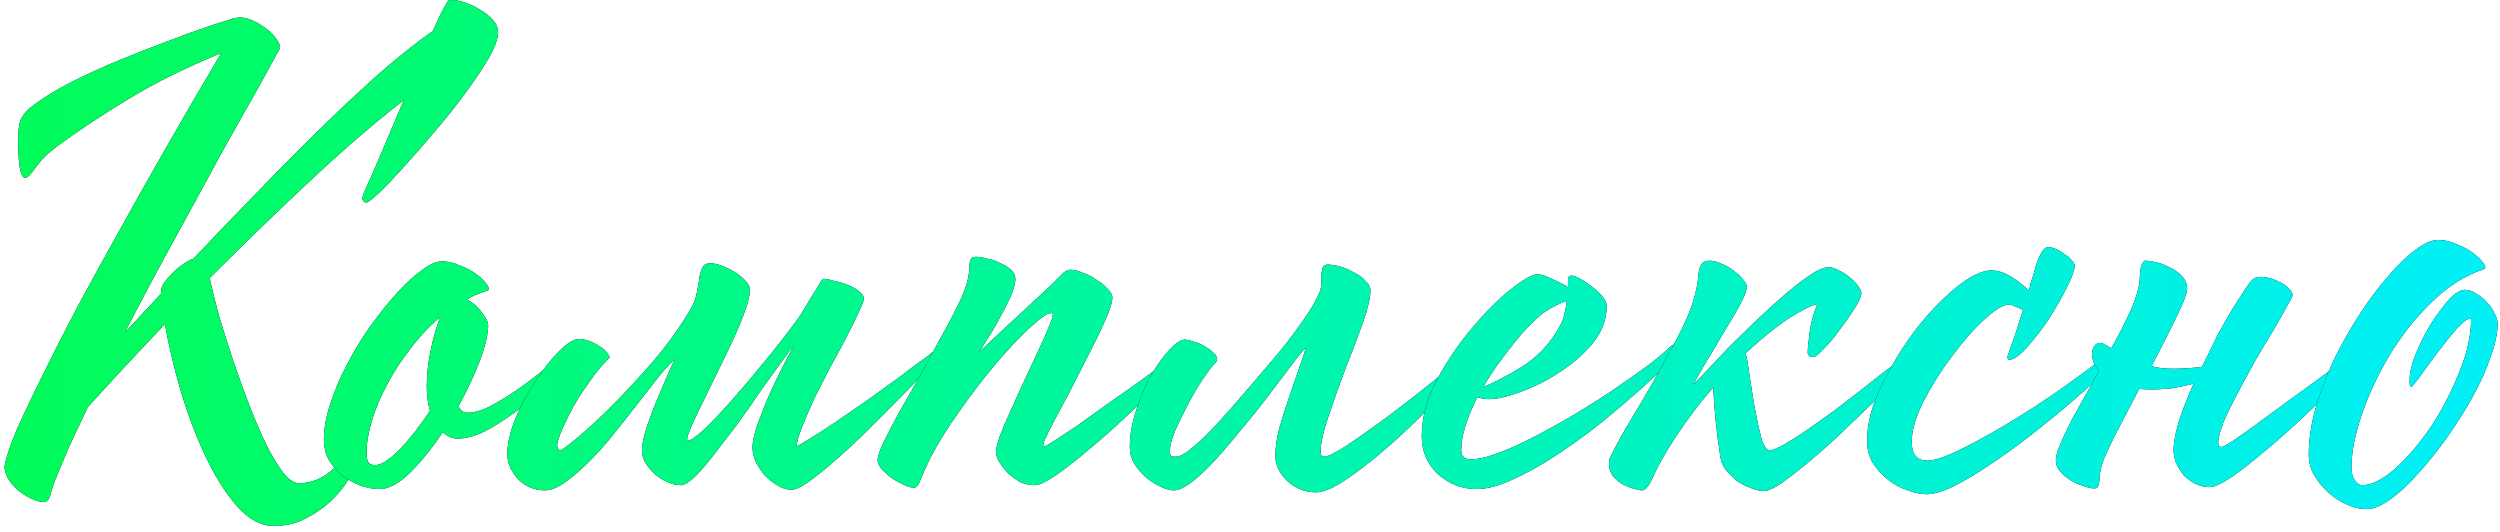
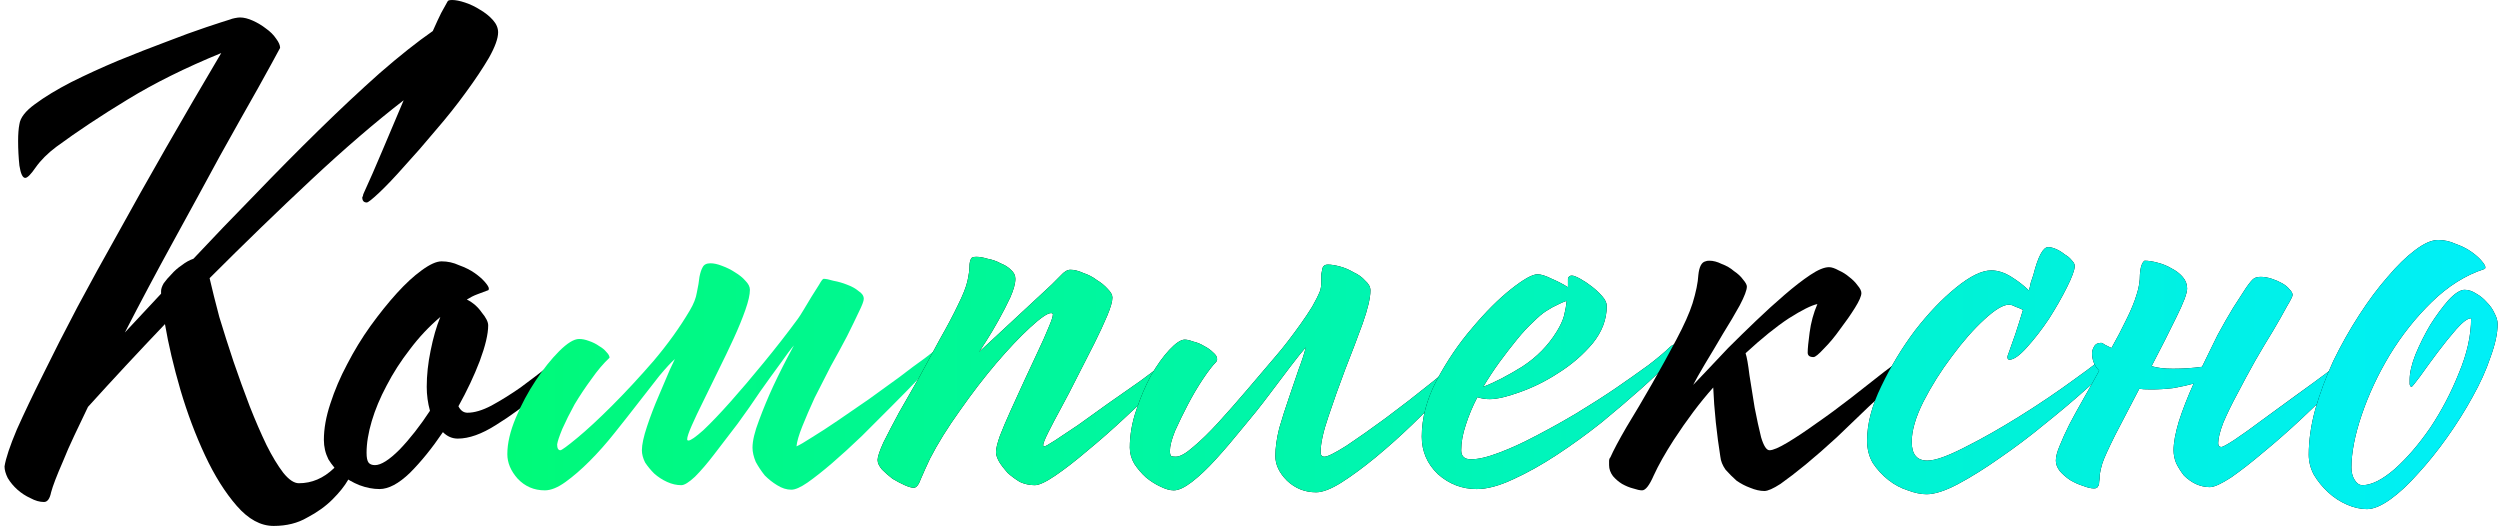
<svg xmlns="http://www.w3.org/2000/svg" width="371" height="79" viewBox="0 0 371 79" fill="none">
  <path d="M66.432 0.192C66.496 0.064 66.72 0 67.104 0C67.616 0 68.256 0.128 69.024 0.384C69.792 0.64 70.528 0.992 71.232 1.44C72 1.888 72.64 2.4 73.152 2.976C73.664 3.552 73.92 4.16 73.92 4.8C73.92 5.696 73.472 6.944 72.576 8.544C71.68 10.08 70.528 11.808 69.12 13.728C67.776 15.584 66.272 17.472 64.608 19.392C63.008 21.312 61.472 23.072 60 24.672C58.592 26.272 57.344 27.584 56.256 28.608C55.232 29.568 54.624 30.048 54.432 30.048C53.984 30.048 53.76 29.792 53.76 29.28L53.856 29.088C53.856 28.96 53.92 28.768 54.048 28.512C54.816 26.848 55.712 24.8 56.736 22.368C57.76 19.936 58.816 17.44 59.904 14.88C55.68 18.144 51.104 22.08 46.176 26.688C41.312 31.232 36.288 36.096 31.104 41.28C31.488 42.944 31.968 44.864 32.544 47.04C33.184 49.152 33.888 51.36 34.656 53.664C35.424 55.904 36.224 58.112 37.056 60.288C37.888 62.4 38.72 64.32 39.552 66.048C40.384 67.712 41.216 69.088 42.048 70.176C42.88 71.2 43.648 71.712 44.352 71.712C46.272 71.712 48 70.976 49.536 69.504C50.432 68.608 51.072 68.16 51.456 68.16C52.096 68.16 52.416 68.544 52.416 69.312C52.416 69.632 52.16 70.272 51.648 71.232C51.136 72.128 50.368 73.088 49.344 74.112C48.32 75.136 47.072 76.032 45.6 76.8C44.192 77.632 42.528 78.048 40.608 78.048C38.688 78.048 36.864 77.056 35.136 75.072C33.408 73.088 31.84 70.592 30.432 67.584C29.024 64.576 27.808 61.344 26.784 57.888C25.76 54.368 24.992 51.104 24.48 48.096C20.512 52.256 16.704 56.352 13.056 60.384C12.352 61.856 11.68 63.264 11.04 64.608C10.4 65.952 9.824 67.264 9.312 68.544C8.416 70.592 7.84 72.096 7.584 73.056C7.392 74.016 7.04 74.496 6.528 74.496C5.888 74.496 5.216 74.304 4.512 73.92C3.808 73.6 3.168 73.184 2.592 72.672C2.016 72.16 1.536 71.584 1.152 70.944C0.832 70.304 0.672 69.728 0.672 69.216C0.864 68 1.472 66.176 2.496 63.744C3.584 61.312 4.896 58.56 6.432 55.488C7.968 52.352 9.664 49.024 11.52 45.504C13.44 41.92 15.392 38.368 17.376 34.848C21.92 26.592 27.072 17.6 32.832 7.872C27.52 10.048 22.88 12.352 18.912 14.784C15.008 17.152 11.488 19.488 8.352 21.792C7.072 22.752 6.048 23.776 5.28 24.864C4.576 25.888 4.064 26.4 3.744 26.4C3.36 26.4 3.072 25.792 2.88 24.576C2.752 23.36 2.688 22.144 2.688 20.928C2.688 19.904 2.752 19.072 2.88 18.432C3.008 17.472 3.776 16.48 5.184 15.456C6.656 14.368 8.448 13.28 10.56 12.192C12.736 11.104 15.04 10.048 17.472 9.024C19.968 8 22.336 7.072 24.576 6.24C26.88 5.344 28.896 4.608 30.624 4.032C32.352 3.456 33.536 3.072 34.176 2.88C34.304 2.816 34.528 2.752 34.848 2.688C35.168 2.624 35.424 2.592 35.616 2.592C36.192 2.592 36.832 2.752 37.536 3.072C38.24 3.392 38.88 3.776 39.456 4.224C40.096 4.672 40.608 5.184 40.992 5.76C41.376 6.272 41.568 6.72 41.568 7.104C40.992 8.192 39.904 10.176 38.304 13.056C36.704 15.872 34.816 19.232 32.64 23.136C30.528 27.04 28.224 31.264 25.728 35.808C23.232 40.352 20.832 44.864 18.528 49.344L23.904 43.584V43.2C23.904 42.88 24.032 42.496 24.288 42.048C24.608 41.6 24.992 41.152 25.44 40.704C25.888 40.192 26.4 39.744 26.976 39.36C27.552 38.912 28.128 38.592 28.704 38.4C31.584 35.328 34.624 32.16 37.824 28.896C41.024 25.568 44.192 22.368 47.328 19.296C50.464 16.224 53.472 13.408 56.352 10.848C59.296 8.288 61.92 6.208 64.224 4.608C64.736 3.456 65.152 2.56 65.472 1.92C65.856 1.216 66.176 0.64 66.432 0.192Z" fill="black" />
-   <path d="M66.432 0.192C66.496 0.064 66.72 0 67.104 0C67.616 0 68.256 0.128 69.024 0.384C69.792 0.64 70.528 0.992 71.232 1.44C72 1.888 72.64 2.4 73.152 2.976C73.664 3.552 73.92 4.16 73.92 4.8C73.92 5.696 73.472 6.944 72.576 8.544C71.68 10.08 70.528 11.808 69.12 13.728C67.776 15.584 66.272 17.472 64.608 19.392C63.008 21.312 61.472 23.072 60 24.672C58.592 26.272 57.344 27.584 56.256 28.608C55.232 29.568 54.624 30.048 54.432 30.048C53.984 30.048 53.76 29.792 53.76 29.28L53.856 29.088C53.856 28.96 53.92 28.768 54.048 28.512C54.816 26.848 55.712 24.8 56.736 22.368C57.76 19.936 58.816 17.44 59.904 14.88C55.68 18.144 51.104 22.08 46.176 26.688C41.312 31.232 36.288 36.096 31.104 41.28C31.488 42.944 31.968 44.864 32.544 47.04C33.184 49.152 33.888 51.36 34.656 53.664C35.424 55.904 36.224 58.112 37.056 60.288C37.888 62.4 38.72 64.32 39.552 66.048C40.384 67.712 41.216 69.088 42.048 70.176C42.88 71.2 43.648 71.712 44.352 71.712C46.272 71.712 48 70.976 49.536 69.504C50.432 68.608 51.072 68.16 51.456 68.16C52.096 68.16 52.416 68.544 52.416 69.312C52.416 69.632 52.16 70.272 51.648 71.232C51.136 72.128 50.368 73.088 49.344 74.112C48.32 75.136 47.072 76.032 45.6 76.8C44.192 77.632 42.528 78.048 40.608 78.048C38.688 78.048 36.864 77.056 35.136 75.072C33.408 73.088 31.84 70.592 30.432 67.584C29.024 64.576 27.808 61.344 26.784 57.888C25.76 54.368 24.992 51.104 24.48 48.096C20.512 52.256 16.704 56.352 13.056 60.384C12.352 61.856 11.68 63.264 11.04 64.608C10.4 65.952 9.824 67.264 9.312 68.544C8.416 70.592 7.84 72.096 7.584 73.056C7.392 74.016 7.04 74.496 6.528 74.496C5.888 74.496 5.216 74.304 4.512 73.92C3.808 73.6 3.168 73.184 2.592 72.672C2.016 72.16 1.536 71.584 1.152 70.944C0.832 70.304 0.672 69.728 0.672 69.216C0.864 68 1.472 66.176 2.496 63.744C3.584 61.312 4.896 58.56 6.432 55.488C7.968 52.352 9.664 49.024 11.52 45.504C13.44 41.92 15.392 38.368 17.376 34.848C21.92 26.592 27.072 17.6 32.832 7.872C27.52 10.048 22.88 12.352 18.912 14.784C15.008 17.152 11.488 19.488 8.352 21.792C7.072 22.752 6.048 23.776 5.28 24.864C4.576 25.888 4.064 26.4 3.744 26.4C3.36 26.4 3.072 25.792 2.88 24.576C2.752 23.36 2.688 22.144 2.688 20.928C2.688 19.904 2.752 19.072 2.88 18.432C3.008 17.472 3.776 16.48 5.184 15.456C6.656 14.368 8.448 13.28 10.56 12.192C12.736 11.104 15.04 10.048 17.472 9.024C19.968 8 22.336 7.072 24.576 6.24C26.88 5.344 28.896 4.608 30.624 4.032C32.352 3.456 33.536 3.072 34.176 2.88C34.304 2.816 34.528 2.752 34.848 2.688C35.168 2.624 35.424 2.592 35.616 2.592C36.192 2.592 36.832 2.752 37.536 3.072C38.24 3.392 38.88 3.776 39.456 4.224C40.096 4.672 40.608 5.184 40.992 5.76C41.376 6.272 41.568 6.72 41.568 7.104C40.992 8.192 39.904 10.176 38.304 13.056C36.704 15.872 34.816 19.232 32.64 23.136C30.528 27.04 28.224 31.264 25.728 35.808C23.232 40.352 20.832 44.864 18.528 49.344L23.904 43.584V43.2C23.904 42.88 24.032 42.496 24.288 42.048C24.608 41.6 24.992 41.152 25.44 40.704C25.888 40.192 26.4 39.744 26.976 39.36C27.552 38.912 28.128 38.592 28.704 38.4C31.584 35.328 34.624 32.16 37.824 28.896C41.024 25.568 44.192 22.368 47.328 19.296C50.464 16.224 53.472 13.408 56.352 10.848C59.296 8.288 61.92 6.208 64.224 4.608C64.736 3.456 65.152 2.56 65.472 1.92C65.856 1.216 66.176 0.64 66.432 0.192Z" fill="url(#paint0_linear_5070_320)" />
  <path d="M65.535 38.784C66.431 38.784 67.295 38.976 68.127 39.36C69.023 39.68 69.791 40.064 70.431 40.512C71.071 40.96 71.583 41.408 71.967 41.856C72.351 42.304 72.543 42.624 72.543 42.816C72.543 43.008 72.479 43.104 72.351 43.104C71.839 43.296 71.327 43.488 70.815 43.68C70.303 43.872 69.791 44.128 69.279 44.448C70.175 44.896 70.911 45.536 71.487 46.368C72.127 47.136 72.447 47.776 72.447 48.288C72.447 49.568 72.031 51.328 71.199 53.568C70.367 55.744 69.311 57.984 68.031 60.288C68.351 60.928 68.799 61.248 69.375 61.248C70.399 61.248 71.583 60.896 72.927 60.192C74.335 59.424 75.775 58.528 77.247 57.504C78.719 56.416 80.191 55.296 81.663 54.144C83.199 52.992 84.575 52 85.791 51.168C85.919 51.168 86.079 51.232 86.271 51.36C86.463 51.424 86.559 51.52 86.559 51.648C86.559 51.776 85.887 52.544 84.543 53.952C83.263 55.36 81.663 56.896 79.743 58.56C77.823 60.224 75.775 61.728 73.599 63.072C71.487 64.416 69.599 65.088 67.935 65.088C67.103 65.088 66.367 64.768 65.727 64.128C64.127 66.496 62.495 68.512 60.831 70.176C59.167 71.776 57.663 72.576 56.319 72.576C55.359 72.576 54.367 72.384 53.343 72C52.383 71.616 51.487 71.104 50.655 70.464C49.887 69.76 49.247 68.992 48.735 68.16C48.287 67.264 48.063 66.304 48.063 65.28C48.063 63.616 48.383 61.824 49.023 59.904C49.663 57.92 50.495 55.968 51.519 54.048C52.543 52.064 53.695 50.176 54.975 48.384C56.319 46.528 57.631 44.896 58.911 43.488C60.191 42.08 61.407 40.96 62.559 40.128C63.775 39.232 64.767 38.784 65.535 38.784ZM63.327 57.408C63.327 55.68 63.519 53.888 63.903 52.032C64.287 50.112 64.767 48.448 65.343 47.04C63.679 48.448 62.175 50.048 60.831 51.84C59.487 53.568 58.335 55.36 57.375 57.216C56.415 59.008 55.679 60.768 55.167 62.496C54.655 64.224 54.399 65.792 54.399 67.2C54.399 67.904 54.495 68.384 54.687 68.64C54.879 68.896 55.199 69.024 55.647 69.024C56.543 69.024 57.759 68.256 59.295 66.72C60.831 65.12 62.335 63.2 63.807 60.96C63.487 59.808 63.327 58.624 63.327 57.408Z" fill="black" />
-   <path d="M65.535 38.784C66.431 38.784 67.295 38.976 68.127 39.36C69.023 39.68 69.791 40.064 70.431 40.512C71.071 40.96 71.583 41.408 71.967 41.856C72.351 42.304 72.543 42.624 72.543 42.816C72.543 43.008 72.479 43.104 72.351 43.104C71.839 43.296 71.327 43.488 70.815 43.68C70.303 43.872 69.791 44.128 69.279 44.448C70.175 44.896 70.911 45.536 71.487 46.368C72.127 47.136 72.447 47.776 72.447 48.288C72.447 49.568 72.031 51.328 71.199 53.568C70.367 55.744 69.311 57.984 68.031 60.288C68.351 60.928 68.799 61.248 69.375 61.248C70.399 61.248 71.583 60.896 72.927 60.192C74.335 59.424 75.775 58.528 77.247 57.504C78.719 56.416 80.191 55.296 81.663 54.144C83.199 52.992 84.575 52 85.791 51.168C85.919 51.168 86.079 51.232 86.271 51.36C86.463 51.424 86.559 51.52 86.559 51.648C86.559 51.776 85.887 52.544 84.543 53.952C83.263 55.36 81.663 56.896 79.743 58.56C77.823 60.224 75.775 61.728 73.599 63.072C71.487 64.416 69.599 65.088 67.935 65.088C67.103 65.088 66.367 64.768 65.727 64.128C64.127 66.496 62.495 68.512 60.831 70.176C59.167 71.776 57.663 72.576 56.319 72.576C55.359 72.576 54.367 72.384 53.343 72C52.383 71.616 51.487 71.104 50.655 70.464C49.887 69.76 49.247 68.992 48.735 68.16C48.287 67.264 48.063 66.304 48.063 65.28C48.063 63.616 48.383 61.824 49.023 59.904C49.663 57.92 50.495 55.968 51.519 54.048C52.543 52.064 53.695 50.176 54.975 48.384C56.319 46.528 57.631 44.896 58.911 43.488C60.191 42.08 61.407 40.96 62.559 40.128C63.775 39.232 64.767 38.784 65.535 38.784ZM63.327 57.408C63.327 55.68 63.519 53.888 63.903 52.032C64.287 50.112 64.767 48.448 65.343 47.04C63.679 48.448 62.175 50.048 60.831 51.84C59.487 53.568 58.335 55.36 57.375 57.216C56.415 59.008 55.679 60.768 55.167 62.496C54.655 64.224 54.399 65.792 54.399 67.2C54.399 67.904 54.495 68.384 54.687 68.64C54.879 68.896 55.199 69.024 55.647 69.024C56.543 69.024 57.759 68.256 59.295 66.72C60.831 65.12 62.335 63.2 63.807 60.96C63.487 59.808 63.327 58.624 63.327 57.408Z" fill="url(#paint1_linear_5070_320)" />
-   <path d="M85.944 50.304C86.392 50.304 86.872 50.4 87.384 50.592C87.96 50.784 88.472 51.04 88.92 51.36C89.368 51.616 89.72 51.904 89.976 52.224C90.296 52.544 90.456 52.832 90.456 53.088C89.56 53.92 88.664 54.976 87.768 56.256C86.872 57.472 86.04 58.72 85.272 60C84.568 61.28 83.96 62.496 83.448 63.648C83 64.736 82.744 65.504 82.68 65.952C82.68 66.528 82.84 66.816 83.16 66.816C83.352 66.816 84.184 66.208 85.656 64.992C87.128 63.776 88.856 62.176 90.84 60.192C92.824 58.208 94.872 56 96.984 53.568C99.096 51.072 100.888 48.576 102.36 46.08C102.936 45.12 103.288 44.224 103.416 43.392C103.608 42.496 103.736 41.728 103.8 41.088C103.928 40.448 104.088 39.968 104.28 39.648C104.472 39.264 104.856 39.072 105.432 39.072C105.944 39.072 106.52 39.2 107.16 39.456C107.864 39.712 108.504 40.032 109.08 40.416C109.72 40.8 110.232 41.216 110.616 41.664C111.064 42.112 111.288 42.56 111.288 43.008C111.288 43.712 111.064 44.704 110.616 45.984C110.168 47.264 109.592 48.672 108.888 50.208C108.184 51.744 107.416 53.344 106.584 55.008C105.816 56.608 105.08 58.112 104.376 59.52C103.672 60.928 103.096 62.144 102.648 63.168C102.2 64.192 101.976 64.864 101.976 65.184C101.976 65.312 102.04 65.376 102.168 65.376C102.488 65.376 103.224 64.864 104.376 63.84C105.528 62.752 106.872 61.344 108.408 59.616C109.944 57.888 111.576 55.968 113.304 53.856C115.096 51.68 116.792 49.504 118.392 47.328C118.584 47.072 118.872 46.624 119.256 45.984C119.64 45.344 120.024 44.704 120.408 44.064C120.856 43.36 121.24 42.752 121.56 42.24C121.88 41.664 122.104 41.376 122.232 41.376C122.552 41.376 123.032 41.472 123.672 41.664C124.376 41.792 125.048 41.984 125.688 42.24C126.392 42.496 126.968 42.816 127.416 43.2C127.928 43.52 128.184 43.904 128.184 44.352C128.184 44.672 127.928 45.344 127.416 46.368C126.968 47.328 126.392 48.512 125.688 49.92C124.984 51.264 124.184 52.736 123.288 54.336C122.456 55.936 121.656 57.504 120.888 59.04C120.184 60.576 119.576 61.984 119.064 63.264C118.552 64.544 118.264 65.536 118.2 66.24C118.648 66.048 119.416 65.6 120.504 64.896C121.656 64.192 122.936 63.36 124.344 62.4C125.816 61.376 127.352 60.32 128.952 59.232C130.552 58.08 132.056 56.992 133.464 55.968C134.872 54.88 136.12 53.952 137.208 53.184C138.296 52.352 139.032 51.776 139.416 51.456C139.608 51.264 139.832 51.168 140.088 51.168C140.216 51.168 140.344 51.2 140.472 51.264C140.6 51.328 140.664 51.424 140.664 51.552C140.664 51.68 140.568 51.84 140.376 52.032C140.248 52.224 140.12 52.384 139.992 52.512C139.096 53.408 137.976 54.528 136.632 55.872C135.352 57.216 133.944 58.656 132.408 60.192C130.936 61.664 129.432 63.168 127.896 64.704C126.36 66.176 124.888 67.52 123.48 68.736C122.136 69.888 120.92 70.848 119.832 71.616C118.808 72.32 118.008 72.672 117.432 72.672C116.728 72.672 116.024 72.448 115.32 72C114.68 71.616 114.072 71.136 113.496 70.56C112.984 69.92 112.536 69.248 112.152 68.544C111.832 67.776 111.672 67.072 111.672 66.432C111.672 65.408 111.992 64.064 112.632 62.4C113.272 60.672 113.976 58.976 114.744 57.312C115.64 55.392 116.664 53.376 117.816 51.264C117.368 51.776 116.696 52.672 115.8 53.952C114.904 55.168 113.912 56.544 112.824 58.08C111.8 59.616 110.68 61.216 109.464 62.88C108.248 64.48 107.096 65.984 106.008 67.392C104.984 68.736 104.024 69.856 103.128 70.752C102.232 71.584 101.56 72 101.112 72C100.408 72 99.704 71.84 99 71.52C98.296 71.2 97.656 70.784 97.08 70.272C96.568 69.76 96.12 69.216 95.736 68.64C95.416 68 95.256 67.392 95.256 66.816C95.256 65.984 95.512 64.8 96.024 63.264C96.536 61.728 97.112 60.224 97.752 58.752C98.392 57.28 98.936 56 99.384 54.912C99.896 53.824 100.152 53.28 100.152 53.28C99.576 53.792 98.808 54.624 97.848 55.776C96.952 56.928 95.928 58.24 94.776 59.712C93.688 61.12 92.504 62.624 91.224 64.224C90.008 65.76 88.76 67.168 87.48 68.448C86.264 69.664 85.08 70.688 83.928 71.52C82.776 72.352 81.752 72.768 80.856 72.768C79.256 72.768 77.912 72.192 76.824 71.04C75.8 69.888 75.288 68.672 75.288 67.392C75.288 65.792 75.704 64 76.536 62.016C77.368 60.032 78.36 58.176 79.512 56.448C80.664 54.72 81.816 53.28 82.968 52.128C84.184 50.912 85.176 50.304 85.944 50.304Z" fill="black" />
  <path d="M85.944 50.304C86.392 50.304 86.872 50.4 87.384 50.592C87.96 50.784 88.472 51.04 88.92 51.36C89.368 51.616 89.72 51.904 89.976 52.224C90.296 52.544 90.456 52.832 90.456 53.088C89.56 53.92 88.664 54.976 87.768 56.256C86.872 57.472 86.04 58.72 85.272 60C84.568 61.28 83.96 62.496 83.448 63.648C83 64.736 82.744 65.504 82.68 65.952C82.68 66.528 82.84 66.816 83.16 66.816C83.352 66.816 84.184 66.208 85.656 64.992C87.128 63.776 88.856 62.176 90.84 60.192C92.824 58.208 94.872 56 96.984 53.568C99.096 51.072 100.888 48.576 102.36 46.08C102.936 45.12 103.288 44.224 103.416 43.392C103.608 42.496 103.736 41.728 103.8 41.088C103.928 40.448 104.088 39.968 104.28 39.648C104.472 39.264 104.856 39.072 105.432 39.072C105.944 39.072 106.52 39.2 107.16 39.456C107.864 39.712 108.504 40.032 109.08 40.416C109.72 40.8 110.232 41.216 110.616 41.664C111.064 42.112 111.288 42.56 111.288 43.008C111.288 43.712 111.064 44.704 110.616 45.984C110.168 47.264 109.592 48.672 108.888 50.208C108.184 51.744 107.416 53.344 106.584 55.008C105.816 56.608 105.08 58.112 104.376 59.52C103.672 60.928 103.096 62.144 102.648 63.168C102.2 64.192 101.976 64.864 101.976 65.184C101.976 65.312 102.04 65.376 102.168 65.376C102.488 65.376 103.224 64.864 104.376 63.84C105.528 62.752 106.872 61.344 108.408 59.616C109.944 57.888 111.576 55.968 113.304 53.856C115.096 51.68 116.792 49.504 118.392 47.328C118.584 47.072 118.872 46.624 119.256 45.984C119.64 45.344 120.024 44.704 120.408 44.064C120.856 43.36 121.24 42.752 121.56 42.24C121.88 41.664 122.104 41.376 122.232 41.376C122.552 41.376 123.032 41.472 123.672 41.664C124.376 41.792 125.048 41.984 125.688 42.24C126.392 42.496 126.968 42.816 127.416 43.2C127.928 43.52 128.184 43.904 128.184 44.352C128.184 44.672 127.928 45.344 127.416 46.368C126.968 47.328 126.392 48.512 125.688 49.92C124.984 51.264 124.184 52.736 123.288 54.336C122.456 55.936 121.656 57.504 120.888 59.04C120.184 60.576 119.576 61.984 119.064 63.264C118.552 64.544 118.264 65.536 118.2 66.24C118.648 66.048 119.416 65.6 120.504 64.896C121.656 64.192 122.936 63.36 124.344 62.4C125.816 61.376 127.352 60.32 128.952 59.232C130.552 58.08 132.056 56.992 133.464 55.968C134.872 54.88 136.12 53.952 137.208 53.184C138.296 52.352 139.032 51.776 139.416 51.456C139.608 51.264 139.832 51.168 140.088 51.168C140.216 51.168 140.344 51.2 140.472 51.264C140.6 51.328 140.664 51.424 140.664 51.552C140.664 51.68 140.568 51.84 140.376 52.032C140.248 52.224 140.12 52.384 139.992 52.512C139.096 53.408 137.976 54.528 136.632 55.872C135.352 57.216 133.944 58.656 132.408 60.192C130.936 61.664 129.432 63.168 127.896 64.704C126.36 66.176 124.888 67.52 123.48 68.736C122.136 69.888 120.92 70.848 119.832 71.616C118.808 72.32 118.008 72.672 117.432 72.672C116.728 72.672 116.024 72.448 115.32 72C114.68 71.616 114.072 71.136 113.496 70.56C112.984 69.92 112.536 69.248 112.152 68.544C111.832 67.776 111.672 67.072 111.672 66.432C111.672 65.408 111.992 64.064 112.632 62.4C113.272 60.672 113.976 58.976 114.744 57.312C115.64 55.392 116.664 53.376 117.816 51.264C117.368 51.776 116.696 52.672 115.8 53.952C114.904 55.168 113.912 56.544 112.824 58.08C111.8 59.616 110.68 61.216 109.464 62.88C108.248 64.48 107.096 65.984 106.008 67.392C104.984 68.736 104.024 69.856 103.128 70.752C102.232 71.584 101.56 72 101.112 72C100.408 72 99.704 71.84 99 71.52C98.296 71.2 97.656 70.784 97.08 70.272C96.568 69.76 96.12 69.216 95.736 68.64C95.416 68 95.256 67.392 95.256 66.816C95.256 65.984 95.512 64.8 96.024 63.264C96.536 61.728 97.112 60.224 97.752 58.752C98.392 57.28 98.936 56 99.384 54.912C99.896 53.824 100.152 53.28 100.152 53.28C99.576 53.792 98.808 54.624 97.848 55.776C96.952 56.928 95.928 58.24 94.776 59.712C93.688 61.12 92.504 62.624 91.224 64.224C90.008 65.76 88.76 67.168 87.48 68.448C86.264 69.664 85.08 70.688 83.928 71.52C82.776 72.352 81.752 72.768 80.856 72.768C79.256 72.768 77.912 72.192 76.824 71.04C75.8 69.888 75.288 68.672 75.288 67.392C75.288 65.792 75.704 64 76.536 62.016C77.368 60.032 78.36 58.176 79.512 56.448C80.664 54.72 81.816 53.28 82.968 52.128C84.184 50.912 85.176 50.304 85.944 50.304Z" fill="url(#paint2_linear_5070_320)" />
  <path d="M144.154 38.304C144.282 38.176 144.538 38.112 144.922 38.112C145.37 38.112 145.914 38.208 146.554 38.4C147.258 38.528 147.898 38.752 148.474 39.072C149.114 39.328 149.626 39.648 150.01 40.032C150.458 40.416 150.682 40.864 150.682 41.376C150.682 42.08 150.426 43.008 149.914 44.16C149.402 45.248 148.826 46.368 148.186 47.52C147.546 48.672 146.938 49.696 146.362 50.592C145.786 51.488 145.434 52.032 145.306 52.224L156.058 42.24C156.442 41.856 156.89 41.408 157.402 40.896C157.914 40.32 158.394 40.032 158.842 40.032C159.418 40.032 160.058 40.192 160.762 40.512C161.53 40.768 162.202 41.12 162.778 41.568C163.418 41.952 163.962 42.4 164.41 42.912C164.858 43.36 165.082 43.776 165.082 44.16C165.082 44.736 164.826 45.632 164.314 46.848C163.802 48.064 163.162 49.44 162.394 50.976C161.626 52.512 160.794 54.144 159.898 55.872C159.066 57.536 158.266 59.072 157.498 60.48C156.73 61.888 156.09 63.104 155.578 64.128C155.066 65.152 154.81 65.792 154.81 66.048C154.81 66.176 154.874 66.24 155.002 66.24C155.13 66.24 155.642 65.952 156.538 65.376C157.498 64.736 158.65 63.968 159.994 63.072C161.338 62.112 162.81 61.056 164.41 59.904C166.074 58.752 167.674 57.632 169.21 56.544C170.746 55.392 172.122 54.368 173.338 53.472C174.618 52.512 175.61 51.776 176.314 51.264C176.378 51.2 176.506 51.168 176.698 51.168C177.082 51.168 177.274 51.328 177.274 51.648C177.274 51.776 176.762 52.384 175.738 53.472C174.778 54.496 173.498 55.776 171.898 57.312C170.362 58.784 168.666 60.384 166.81 62.112C164.954 63.84 163.13 65.44 161.338 66.912C159.61 68.384 158.042 69.6 156.634 70.56C155.226 71.52 154.202 72 153.562 72C152.794 72 152.058 71.84 151.354 71.52C150.714 71.136 150.106 70.688 149.53 70.176C149.018 69.6 148.602 69.056 148.282 68.544C147.962 67.968 147.802 67.488 147.802 67.104C147.802 66.592 147.994 65.792 148.378 64.704C148.826 63.552 149.37 62.272 150.01 60.864C150.65 59.456 151.322 57.984 152.026 56.448C152.73 54.912 153.402 53.472 154.042 52.128C154.682 50.784 155.194 49.632 155.578 48.672C156.026 47.648 156.25 46.976 156.25 46.656C156.25 46.528 156.154 46.464 155.962 46.464C155.45 46.464 154.426 47.168 152.89 48.576C151.354 49.984 149.658 51.776 147.802 53.952C146.01 56.064 144.218 58.4 142.426 60.96C140.634 63.456 139.162 65.824 138.01 68.064C137.498 69.152 137.05 70.144 136.666 71.04C136.346 71.936 135.994 72.384 135.61 72.384C135.29 72.384 134.842 72.256 134.266 72C133.69 71.744 133.082 71.424 132.442 71.04C131.866 70.592 131.354 70.144 130.906 69.696C130.458 69.184 130.234 68.704 130.234 68.256C130.234 67.808 130.522 66.944 131.098 65.664C131.738 64.384 132.506 62.912 133.402 61.248C134.362 59.584 135.386 57.792 136.474 55.872C137.562 53.888 138.586 52 139.546 50.208C140.57 48.416 141.434 46.784 142.138 45.312C142.906 43.776 143.386 42.56 143.578 41.664C143.77 40.768 143.866 40.064 143.866 39.552C143.866 39.04 143.962 38.624 144.154 38.304Z" fill="black" />
  <path d="M144.154 38.304C144.282 38.176 144.538 38.112 144.922 38.112C145.37 38.112 145.914 38.208 146.554 38.4C147.258 38.528 147.898 38.752 148.474 39.072C149.114 39.328 149.626 39.648 150.01 40.032C150.458 40.416 150.682 40.864 150.682 41.376C150.682 42.08 150.426 43.008 149.914 44.16C149.402 45.248 148.826 46.368 148.186 47.52C147.546 48.672 146.938 49.696 146.362 50.592C145.786 51.488 145.434 52.032 145.306 52.224L156.058 42.24C156.442 41.856 156.89 41.408 157.402 40.896C157.914 40.32 158.394 40.032 158.842 40.032C159.418 40.032 160.058 40.192 160.762 40.512C161.53 40.768 162.202 41.12 162.778 41.568C163.418 41.952 163.962 42.4 164.41 42.912C164.858 43.36 165.082 43.776 165.082 44.16C165.082 44.736 164.826 45.632 164.314 46.848C163.802 48.064 163.162 49.44 162.394 50.976C161.626 52.512 160.794 54.144 159.898 55.872C159.066 57.536 158.266 59.072 157.498 60.48C156.73 61.888 156.09 63.104 155.578 64.128C155.066 65.152 154.81 65.792 154.81 66.048C154.81 66.176 154.874 66.24 155.002 66.24C155.13 66.24 155.642 65.952 156.538 65.376C157.498 64.736 158.65 63.968 159.994 63.072C161.338 62.112 162.81 61.056 164.41 59.904C166.074 58.752 167.674 57.632 169.21 56.544C170.746 55.392 172.122 54.368 173.338 53.472C174.618 52.512 175.61 51.776 176.314 51.264C176.378 51.2 176.506 51.168 176.698 51.168C177.082 51.168 177.274 51.328 177.274 51.648C177.274 51.776 176.762 52.384 175.738 53.472C174.778 54.496 173.498 55.776 171.898 57.312C170.362 58.784 168.666 60.384 166.81 62.112C164.954 63.84 163.13 65.44 161.338 66.912C159.61 68.384 158.042 69.6 156.634 70.56C155.226 71.52 154.202 72 153.562 72C152.794 72 152.058 71.84 151.354 71.52C150.714 71.136 150.106 70.688 149.53 70.176C149.018 69.6 148.602 69.056 148.282 68.544C147.962 67.968 147.802 67.488 147.802 67.104C147.802 66.592 147.994 65.792 148.378 64.704C148.826 63.552 149.37 62.272 150.01 60.864C150.65 59.456 151.322 57.984 152.026 56.448C152.73 54.912 153.402 53.472 154.042 52.128C154.682 50.784 155.194 49.632 155.578 48.672C156.026 47.648 156.25 46.976 156.25 46.656C156.25 46.528 156.154 46.464 155.962 46.464C155.45 46.464 154.426 47.168 152.89 48.576C151.354 49.984 149.658 51.776 147.802 53.952C146.01 56.064 144.218 58.4 142.426 60.96C140.634 63.456 139.162 65.824 138.01 68.064C137.498 69.152 137.05 70.144 136.666 71.04C136.346 71.936 135.994 72.384 135.61 72.384C135.29 72.384 134.842 72.256 134.266 72C133.69 71.744 133.082 71.424 132.442 71.04C131.866 70.592 131.354 70.144 130.906 69.696C130.458 69.184 130.234 68.704 130.234 68.256C130.234 67.808 130.522 66.944 131.098 65.664C131.738 64.384 132.506 62.912 133.402 61.248C134.362 59.584 135.386 57.792 136.474 55.872C137.562 53.888 138.586 52 139.546 50.208C140.57 48.416 141.434 46.784 142.138 45.312C142.906 43.776 143.386 42.56 143.578 41.664C143.77 40.768 143.866 40.064 143.866 39.552C143.866 39.04 143.962 38.624 144.154 38.304Z" fill="url(#paint3_linear_5070_320)" />
  <path d="M175.821 50.4C176.141 50.4 176.557 50.496 177.069 50.688C177.645 50.816 178.189 51.04 178.701 51.36C179.213 51.616 179.661 51.936 180.045 52.32C180.429 52.64 180.621 52.96 180.621 53.28C180.621 53.472 180.557 53.632 180.429 53.76C179.917 54.272 179.277 55.104 178.509 56.256C177.741 57.408 177.005 58.656 176.301 60C175.597 61.344 174.957 62.656 174.381 63.936C173.869 65.216 173.613 66.208 173.613 66.912C173.613 67.296 173.677 67.552 173.805 67.68C173.933 67.744 174.157 67.776 174.477 67.776C175.117 67.776 175.981 67.296 177.069 66.336C178.221 65.376 179.469 64.16 180.813 62.688C182.157 61.216 183.565 59.616 185.037 57.888C186.573 56.096 188.045 54.368 189.453 52.704C189.901 52.192 190.445 51.52 191.085 50.688C191.725 49.856 192.365 48.992 193.005 48.096C193.645 47.2 194.221 46.336 194.733 45.504C195.245 44.608 195.629 43.84 195.885 43.2C196.013 42.816 196.077 42.4 196.077 41.952C196.077 41.504 196.077 41.088 196.077 40.704C196.141 40.32 196.205 40 196.269 39.744C196.397 39.424 196.653 39.264 197.037 39.264C197.549 39.264 198.157 39.36 198.861 39.552C199.565 39.744 200.237 40.032 200.877 40.416C201.581 40.736 202.157 41.152 202.605 41.664C203.117 42.112 203.373 42.592 203.373 43.104C203.373 44.192 202.989 45.824 202.221 48C201.453 50.112 200.589 52.384 199.629 54.816C198.733 57.184 197.901 59.52 197.133 61.824C196.365 64.064 195.981 65.824 195.981 67.104C195.981 67.552 196.173 67.776 196.557 67.776C197.005 67.776 198.093 67.232 199.821 66.144C201.549 64.992 203.501 63.616 205.677 62.016C207.917 60.352 210.189 58.592 212.493 56.736C214.797 54.88 216.813 53.184 218.541 51.648C218.989 51.328 219.277 51.168 219.405 51.168C219.597 51.168 219.693 51.296 219.693 51.552C219.693 51.808 219.213 52.544 218.253 53.76C217.357 54.912 216.141 56.288 214.605 57.888C213.133 59.488 211.469 61.184 209.613 62.976C207.821 64.704 205.997 66.336 204.141 67.872C202.349 69.344 200.653 70.592 199.053 71.616C197.517 72.576 196.269 73.056 195.309 73.056C193.645 73.056 192.205 72.48 190.989 71.328C189.837 70.176 189.261 68.96 189.261 67.68C189.261 66.464 189.453 65.088 189.837 63.552C190.285 62.016 190.765 60.512 191.277 59.04C191.789 57.504 192.269 56.096 192.717 54.816C193.229 53.472 193.581 52.384 193.773 51.552C193.261 52.128 192.493 53.088 191.469 54.432C190.509 55.712 189.421 57.152 188.205 58.752C187.053 60.288 185.773 61.888 184.365 63.552C183.021 65.216 181.709 66.752 180.429 68.16C179.213 69.504 178.029 70.624 176.877 71.52C175.789 72.352 174.893 72.768 174.189 72.768C173.613 72.768 172.941 72.576 172.173 72.192C171.469 71.872 170.765 71.424 170.061 70.848C169.421 70.272 168.845 69.6 168.333 68.832C167.885 68.064 167.661 67.264 167.661 66.432C167.661 64.576 167.981 62.72 168.621 60.864C169.261 58.944 169.997 57.216 170.829 55.68C171.725 54.144 172.621 52.896 173.517 51.936C174.477 50.912 175.245 50.4 175.821 50.4Z" fill="black" />
  <path d="M175.821 50.4C176.141 50.4 176.557 50.496 177.069 50.688C177.645 50.816 178.189 51.04 178.701 51.36C179.213 51.616 179.661 51.936 180.045 52.32C180.429 52.64 180.621 52.96 180.621 53.28C180.621 53.472 180.557 53.632 180.429 53.76C179.917 54.272 179.277 55.104 178.509 56.256C177.741 57.408 177.005 58.656 176.301 60C175.597 61.344 174.957 62.656 174.381 63.936C173.869 65.216 173.613 66.208 173.613 66.912C173.613 67.296 173.677 67.552 173.805 67.68C173.933 67.744 174.157 67.776 174.477 67.776C175.117 67.776 175.981 67.296 177.069 66.336C178.221 65.376 179.469 64.16 180.813 62.688C182.157 61.216 183.565 59.616 185.037 57.888C186.573 56.096 188.045 54.368 189.453 52.704C189.901 52.192 190.445 51.52 191.085 50.688C191.725 49.856 192.365 48.992 193.005 48.096C193.645 47.2 194.221 46.336 194.733 45.504C195.245 44.608 195.629 43.84 195.885 43.2C196.013 42.816 196.077 42.4 196.077 41.952C196.077 41.504 196.077 41.088 196.077 40.704C196.141 40.32 196.205 40 196.269 39.744C196.397 39.424 196.653 39.264 197.037 39.264C197.549 39.264 198.157 39.36 198.861 39.552C199.565 39.744 200.237 40.032 200.877 40.416C201.581 40.736 202.157 41.152 202.605 41.664C203.117 42.112 203.373 42.592 203.373 43.104C203.373 44.192 202.989 45.824 202.221 48C201.453 50.112 200.589 52.384 199.629 54.816C198.733 57.184 197.901 59.52 197.133 61.824C196.365 64.064 195.981 65.824 195.981 67.104C195.981 67.552 196.173 67.776 196.557 67.776C197.005 67.776 198.093 67.232 199.821 66.144C201.549 64.992 203.501 63.616 205.677 62.016C207.917 60.352 210.189 58.592 212.493 56.736C214.797 54.88 216.813 53.184 218.541 51.648C218.989 51.328 219.277 51.168 219.405 51.168C219.597 51.168 219.693 51.296 219.693 51.552C219.693 51.808 219.213 52.544 218.253 53.76C217.357 54.912 216.141 56.288 214.605 57.888C213.133 59.488 211.469 61.184 209.613 62.976C207.821 64.704 205.997 66.336 204.141 67.872C202.349 69.344 200.653 70.592 199.053 71.616C197.517 72.576 196.269 73.056 195.309 73.056C193.645 73.056 192.205 72.48 190.989 71.328C189.837 70.176 189.261 68.96 189.261 67.68C189.261 66.464 189.453 65.088 189.837 63.552C190.285 62.016 190.765 60.512 191.277 59.04C191.789 57.504 192.269 56.096 192.717 54.816C193.229 53.472 193.581 52.384 193.773 51.552C193.261 52.128 192.493 53.088 191.469 54.432C190.509 55.712 189.421 57.152 188.205 58.752C187.053 60.288 185.773 61.888 184.365 63.552C183.021 65.216 181.709 66.752 180.429 68.16C179.213 69.504 178.029 70.624 176.877 71.52C175.789 72.352 174.893 72.768 174.189 72.768C173.613 72.768 172.941 72.576 172.173 72.192C171.469 71.872 170.765 71.424 170.061 70.848C169.421 70.272 168.845 69.6 168.333 68.832C167.885 68.064 167.661 67.264 167.661 66.432C167.661 64.576 167.981 62.72 168.621 60.864C169.261 58.944 169.997 57.216 170.829 55.68C171.725 54.144 172.621 52.896 173.517 51.936C174.477 50.912 175.245 50.4 175.821 50.4Z" fill="url(#paint4_linear_5070_320)" />
  <path d="M247.755 51.552C247.947 51.36 248.139 51.232 248.331 51.168C248.523 51.104 248.683 51.072 248.811 51.072C249.067 51.072 249.195 51.168 249.195 51.36C249.259 51.488 249.291 51.616 249.291 51.744C249.291 51.936 248.747 52.608 247.659 53.76C246.635 54.848 245.259 56.16 243.531 57.696C241.803 59.232 239.851 60.896 237.675 62.688C235.499 64.416 233.291 66.016 231.051 67.488C228.811 68.96 226.635 70.176 224.523 71.136C222.475 72.096 220.683 72.576 219.147 72.576C216.971 72.576 215.051 71.84 213.387 70.368C211.787 68.832 210.987 66.976 210.987 64.8C210.987 62.048 211.723 59.264 213.195 56.448C214.731 53.568 216.491 50.976 218.475 48.672C220.459 46.304 222.379 44.384 224.235 42.912C226.091 41.44 227.403 40.704 228.171 40.704C228.683 40.704 229.387 40.928 230.283 41.376C231.179 41.76 231.979 42.176 232.683 42.624C232.683 42.112 232.683 41.696 232.683 41.376C232.747 41.056 232.939 40.896 233.259 40.896C233.515 40.896 233.931 41.056 234.507 41.376C235.083 41.696 235.659 42.08 236.235 42.528C236.811 42.976 237.323 43.456 237.771 43.968C238.219 44.48 238.443 44.96 238.443 45.408C238.443 47.392 237.739 49.248 236.331 50.976C234.923 52.64 233.259 54.08 231.339 55.296C229.483 56.512 227.563 57.472 225.579 58.176C223.659 58.88 222.155 59.232 221.067 59.232C220.427 59.232 219.819 59.136 219.243 58.944C218.539 60.288 217.963 61.664 217.515 63.072C217.067 64.416 216.843 65.664 216.843 66.816C216.843 67.712 217.323 68.16 218.283 68.16C219.371 68.16 220.747 67.84 222.411 67.2C224.139 66.56 225.963 65.728 227.883 64.704C229.867 63.68 231.883 62.56 233.931 61.344C236.043 60.064 237.995 58.816 239.787 57.6C241.643 56.32 243.275 55.168 244.683 54.144C246.091 53.056 247.115 52.192 247.755 51.552ZM231.051 49.152C231.563 48.32 231.915 47.552 232.107 46.848C232.299 46.08 232.427 45.344 232.491 44.64C232.107 44.768 231.659 44.96 231.147 45.216C230.699 45.408 230.123 45.728 229.419 46.176C228.907 46.496 228.267 47.04 227.499 47.808C226.731 48.512 225.931 49.376 225.099 50.4C224.267 51.424 223.403 52.544 222.507 53.76C221.675 54.912 220.875 56.128 220.107 57.408C221.771 56.768 223.691 55.776 225.867 54.432C228.043 53.024 229.771 51.264 231.051 49.152Z" fill="black" />
  <path d="M247.755 51.552C247.947 51.36 248.139 51.232 248.331 51.168C248.523 51.104 248.683 51.072 248.811 51.072C249.067 51.072 249.195 51.168 249.195 51.36C249.259 51.488 249.291 51.616 249.291 51.744C249.291 51.936 248.747 52.608 247.659 53.76C246.635 54.848 245.259 56.16 243.531 57.696C241.803 59.232 239.851 60.896 237.675 62.688C235.499 64.416 233.291 66.016 231.051 67.488C228.811 68.96 226.635 70.176 224.523 71.136C222.475 72.096 220.683 72.576 219.147 72.576C216.971 72.576 215.051 71.84 213.387 70.368C211.787 68.832 210.987 66.976 210.987 64.8C210.987 62.048 211.723 59.264 213.195 56.448C214.731 53.568 216.491 50.976 218.475 48.672C220.459 46.304 222.379 44.384 224.235 42.912C226.091 41.44 227.403 40.704 228.171 40.704C228.683 40.704 229.387 40.928 230.283 41.376C231.179 41.76 231.979 42.176 232.683 42.624C232.683 42.112 232.683 41.696 232.683 41.376C232.747 41.056 232.939 40.896 233.259 40.896C233.515 40.896 233.931 41.056 234.507 41.376C235.083 41.696 235.659 42.08 236.235 42.528C236.811 42.976 237.323 43.456 237.771 43.968C238.219 44.48 238.443 44.96 238.443 45.408C238.443 47.392 237.739 49.248 236.331 50.976C234.923 52.64 233.259 54.08 231.339 55.296C229.483 56.512 227.563 57.472 225.579 58.176C223.659 58.88 222.155 59.232 221.067 59.232C220.427 59.232 219.819 59.136 219.243 58.944C218.539 60.288 217.963 61.664 217.515 63.072C217.067 64.416 216.843 65.664 216.843 66.816C216.843 67.712 217.323 68.16 218.283 68.16C219.371 68.16 220.747 67.84 222.411 67.2C224.139 66.56 225.963 65.728 227.883 64.704C229.867 63.68 231.883 62.56 233.931 61.344C236.043 60.064 237.995 58.816 239.787 57.6C241.643 56.32 243.275 55.168 244.683 54.144C246.091 53.056 247.115 52.192 247.755 51.552ZM231.051 49.152C231.563 48.32 231.915 47.552 232.107 46.848C232.299 46.08 232.427 45.344 232.491 44.64C232.107 44.768 231.659 44.96 231.147 45.216C230.699 45.408 230.123 45.728 229.419 46.176C228.907 46.496 228.267 47.04 227.499 47.808C226.731 48.512 225.931 49.376 225.099 50.4C224.267 51.424 223.403 52.544 222.507 53.76C221.675 54.912 220.875 56.128 220.107 57.408C221.771 56.768 223.691 55.776 225.867 54.432C228.043 53.024 229.771 51.264 231.051 49.152Z" fill="url(#paint5_linear_5070_320)" />
  <path d="M253.092 38.784C253.22 38.72 253.412 38.688 253.668 38.688C254.244 38.688 254.852 38.848 255.492 39.168C256.196 39.424 256.804 39.776 257.316 40.224C257.892 40.608 258.34 41.024 258.66 41.472C259.044 41.92 259.236 42.272 259.236 42.528C259.236 43.04 258.884 43.968 258.18 45.312C257.476 46.592 256.644 48 255.684 49.536C254.788 51.072 253.892 52.576 252.996 54.048C252.164 55.456 251.588 56.48 251.268 57.12C251.588 56.8 252.228 56.128 253.188 55.104C254.148 54.08 255.236 52.928 256.452 51.648C257.732 50.368 259.108 49.024 260.58 47.616C262.052 46.208 263.46 44.928 264.804 43.776C266.212 42.56 267.492 41.568 268.644 40.8C269.796 40.032 270.724 39.648 271.428 39.648C271.812 39.648 272.292 39.808 272.868 40.128C273.444 40.384 273.956 40.704 274.404 41.088C274.916 41.472 275.332 41.888 275.652 42.336C276.036 42.784 276.228 43.168 276.228 43.488C276.228 43.936 275.908 44.672 275.268 45.696C274.628 46.72 273.892 47.776 273.06 48.864C272.292 49.952 271.492 50.912 270.66 51.744C269.892 52.576 269.38 52.992 269.124 52.992C268.548 52.992 268.26 52.768 268.26 52.32C268.26 51.744 268.356 50.752 268.548 49.344C268.74 47.872 269.124 46.464 269.7 45.12C268.804 45.312 267.396 46.016 265.476 47.232C263.62 48.448 261.476 50.176 259.044 52.416C259.236 52.992 259.428 54.08 259.62 55.68C259.876 57.216 260.132 58.816 260.388 60.48C260.708 62.144 261.028 63.616 261.348 64.896C261.732 66.176 262.148 66.816 262.596 66.816C263.108 66.816 264.004 66.432 265.284 65.664C266.564 64.896 268.004 63.936 269.604 62.784C271.268 61.632 272.964 60.384 274.692 59.04C276.484 57.632 278.116 56.352 279.588 55.2C281.124 54.048 282.404 53.088 283.428 52.32C284.516 51.552 285.156 51.168 285.348 51.168C285.988 51.168 286.308 51.392 286.308 51.84C286.308 51.968 286.148 52.128 285.828 52.32C285.508 52.512 285.252 52.704 285.06 52.896C284.164 53.792 283.044 54.912 281.7 56.256C280.356 57.536 278.884 58.912 277.284 60.384C275.748 61.856 274.18 63.36 272.58 64.896C270.98 66.368 269.444 67.712 267.972 68.928C266.564 70.08 265.316 71.04 264.228 71.808C263.14 72.512 262.34 72.864 261.828 72.864C261.188 72.864 260.484 72.704 259.716 72.384C259.012 72.128 258.34 71.776 257.7 71.328C257.124 70.816 256.58 70.272 256.068 69.696C255.62 69.056 255.364 68.416 255.3 67.776C255.044 66.176 254.82 64.48 254.628 62.688C254.436 60.832 254.308 59.104 254.244 57.504C253.22 58.656 252.228 59.872 251.268 61.152C250.308 62.432 249.348 63.808 248.388 65.28C247.108 67.264 246.116 69.024 245.412 70.56C244.772 72.032 244.196 72.768 243.684 72.768C243.364 72.768 242.916 72.672 242.34 72.48C241.828 72.352 241.284 72.128 240.708 71.808C240.196 71.488 239.748 71.104 239.364 70.656C238.98 70.144 238.788 69.6 238.788 69.024C238.788 68.896 238.788 68.704 238.788 68.448C238.788 68.192 238.852 68 238.98 67.872C239.428 66.848 240.228 65.344 241.38 63.36C242.596 61.376 243.844 59.264 245.124 57.024C246.404 54.784 247.62 52.576 248.772 50.4C249.924 48.224 250.724 46.432 251.172 45.024C251.684 43.36 251.972 41.952 252.036 40.8C252.164 39.584 252.516 38.912 253.092 38.784Z" fill="black" />
-   <path d="M253.092 38.784C253.22 38.72 253.412 38.688 253.668 38.688C254.244 38.688 254.852 38.848 255.492 39.168C256.196 39.424 256.804 39.776 257.316 40.224C257.892 40.608 258.34 41.024 258.66 41.472C259.044 41.92 259.236 42.272 259.236 42.528C259.236 43.04 258.884 43.968 258.18 45.312C257.476 46.592 256.644 48 255.684 49.536C254.788 51.072 253.892 52.576 252.996 54.048C252.164 55.456 251.588 56.48 251.268 57.12C251.588 56.8 252.228 56.128 253.188 55.104C254.148 54.08 255.236 52.928 256.452 51.648C257.732 50.368 259.108 49.024 260.58 47.616C262.052 46.208 263.46 44.928 264.804 43.776C266.212 42.56 267.492 41.568 268.644 40.8C269.796 40.032 270.724 39.648 271.428 39.648C271.812 39.648 272.292 39.808 272.868 40.128C273.444 40.384 273.956 40.704 274.404 41.088C274.916 41.472 275.332 41.888 275.652 42.336C276.036 42.784 276.228 43.168 276.228 43.488C276.228 43.936 275.908 44.672 275.268 45.696C274.628 46.72 273.892 47.776 273.06 48.864C272.292 49.952 271.492 50.912 270.66 51.744C269.892 52.576 269.38 52.992 269.124 52.992C268.548 52.992 268.26 52.768 268.26 52.32C268.26 51.744 268.356 50.752 268.548 49.344C268.74 47.872 269.124 46.464 269.7 45.12C268.804 45.312 267.396 46.016 265.476 47.232C263.62 48.448 261.476 50.176 259.044 52.416C259.236 52.992 259.428 54.08 259.62 55.68C259.876 57.216 260.132 58.816 260.388 60.48C260.708 62.144 261.028 63.616 261.348 64.896C261.732 66.176 262.148 66.816 262.596 66.816C263.108 66.816 264.004 66.432 265.284 65.664C266.564 64.896 268.004 63.936 269.604 62.784C271.268 61.632 272.964 60.384 274.692 59.04C276.484 57.632 278.116 56.352 279.588 55.2C281.124 54.048 282.404 53.088 283.428 52.32C284.516 51.552 285.156 51.168 285.348 51.168C285.988 51.168 286.308 51.392 286.308 51.84C286.308 51.968 286.148 52.128 285.828 52.32C285.508 52.512 285.252 52.704 285.06 52.896C284.164 53.792 283.044 54.912 281.7 56.256C280.356 57.536 278.884 58.912 277.284 60.384C275.748 61.856 274.18 63.36 272.58 64.896C270.98 66.368 269.444 67.712 267.972 68.928C266.564 70.08 265.316 71.04 264.228 71.808C263.14 72.512 262.34 72.864 261.828 72.864C261.188 72.864 260.484 72.704 259.716 72.384C259.012 72.128 258.34 71.776 257.7 71.328C257.124 70.816 256.58 70.272 256.068 69.696C255.62 69.056 255.364 68.416 255.3 67.776C255.044 66.176 254.82 64.48 254.628 62.688C254.436 60.832 254.308 59.104 254.244 57.504C253.22 58.656 252.228 59.872 251.268 61.152C250.308 62.432 249.348 63.808 248.388 65.28C247.108 67.264 246.116 69.024 245.412 70.56C244.772 72.032 244.196 72.768 243.684 72.768C243.364 72.768 242.916 72.672 242.34 72.48C241.828 72.352 241.284 72.128 240.708 71.808C240.196 71.488 239.748 71.104 239.364 70.656C238.98 70.144 238.788 69.6 238.788 69.024C238.788 68.896 238.788 68.704 238.788 68.448C238.788 68.192 238.852 68 238.98 67.872C239.428 66.848 240.228 65.344 241.38 63.36C242.596 61.376 243.844 59.264 245.124 57.024C246.404 54.784 247.62 52.576 248.772 50.4C249.924 48.224 250.724 46.432 251.172 45.024C251.684 43.36 251.972 41.952 252.036 40.8C252.164 39.584 252.516 38.912 253.092 38.784Z" fill="url(#paint6_linear_5070_320)" />
  <path d="M303.956 36.672C304.276 36.672 304.66 36.768 305.108 36.96C305.556 37.152 305.972 37.408 306.356 37.728C306.804 37.984 307.156 38.272 307.412 38.592C307.732 38.912 307.892 39.2 307.892 39.456C307.892 40.032 307.508 41.088 306.74 42.624C305.972 44.16 305.076 45.728 304.052 47.328C303.028 48.864 301.94 50.272 300.788 51.552C299.7 52.768 298.836 53.376 298.196 53.376C298.004 53.376 297.908 53.248 297.908 52.992C297.908 52.864 297.94 52.736 298.004 52.608C298.324 51.712 298.676 50.72 299.06 49.632C299.444 48.48 299.828 47.264 300.212 45.984C299.828 45.792 299.444 45.632 299.06 45.504C298.74 45.312 298.42 45.216 298.1 45.216C297.268 45.216 296.052 45.952 294.452 47.424C292.852 48.896 291.252 50.72 289.652 52.896C288.052 55.008 286.644 57.248 285.428 59.616C284.276 61.92 283.7 63.904 283.7 65.568C283.7 67.424 284.468 68.352 286.004 68.352C287.156 68.352 288.98 67.712 291.476 66.432C294.036 65.152 296.756 63.616 299.636 61.824C302.516 60.032 305.268 58.176 307.892 56.256C310.58 54.336 312.628 52.736 314.036 51.456C314.164 51.328 314.324 51.232 314.516 51.168C314.708 51.104 314.868 51.072 314.996 51.072C315.316 51.072 315.476 51.36 315.476 51.936C315.476 52.064 314.9 52.704 313.748 53.856C312.66 54.944 311.22 56.288 309.428 57.888C307.636 59.488 305.62 61.184 303.38 62.976C301.204 64.768 298.996 66.432 296.756 67.968C294.58 69.504 292.532 70.784 290.612 71.808C288.692 72.832 287.124 73.344 285.908 73.344C285.076 73.344 284.148 73.152 283.124 72.768C282.1 72.448 281.14 71.936 280.244 71.232C279.348 70.528 278.58 69.696 277.94 68.736C277.364 67.776 277.076 66.656 277.076 65.376C277.076 62.88 277.78 60.192 279.188 57.312C280.596 54.368 282.26 51.616 284.18 49.056C286.164 46.496 288.18 44.384 290.228 42.72C292.34 40.992 294.1 40.128 295.508 40.128C296.468 40.128 297.46 40.448 298.484 41.088C299.508 41.728 300.372 42.4 301.076 43.104C301.204 42.72 301.3 42.336 301.364 41.952C301.492 41.568 301.62 41.184 301.748 40.8C302.452 38.048 303.188 36.672 303.956 36.672Z" fill="black" />
  <path d="M303.956 36.672C304.276 36.672 304.66 36.768 305.108 36.96C305.556 37.152 305.972 37.408 306.356 37.728C306.804 37.984 307.156 38.272 307.412 38.592C307.732 38.912 307.892 39.2 307.892 39.456C307.892 40.032 307.508 41.088 306.74 42.624C305.972 44.16 305.076 45.728 304.052 47.328C303.028 48.864 301.94 50.272 300.788 51.552C299.7 52.768 298.836 53.376 298.196 53.376C298.004 53.376 297.908 53.248 297.908 52.992C297.908 52.864 297.94 52.736 298.004 52.608C298.324 51.712 298.676 50.72 299.06 49.632C299.444 48.48 299.828 47.264 300.212 45.984C299.828 45.792 299.444 45.632 299.06 45.504C298.74 45.312 298.42 45.216 298.1 45.216C297.268 45.216 296.052 45.952 294.452 47.424C292.852 48.896 291.252 50.72 289.652 52.896C288.052 55.008 286.644 57.248 285.428 59.616C284.276 61.92 283.7 63.904 283.7 65.568C283.7 67.424 284.468 68.352 286.004 68.352C287.156 68.352 288.98 67.712 291.476 66.432C294.036 65.152 296.756 63.616 299.636 61.824C302.516 60.032 305.268 58.176 307.892 56.256C310.58 54.336 312.628 52.736 314.036 51.456C314.164 51.328 314.324 51.232 314.516 51.168C314.708 51.104 314.868 51.072 314.996 51.072C315.316 51.072 315.476 51.36 315.476 51.936C315.476 52.064 314.9 52.704 313.748 53.856C312.66 54.944 311.22 56.288 309.428 57.888C307.636 59.488 305.62 61.184 303.38 62.976C301.204 64.768 298.996 66.432 296.756 67.968C294.58 69.504 292.532 70.784 290.612 71.808C288.692 72.832 287.124 73.344 285.908 73.344C285.076 73.344 284.148 73.152 283.124 72.768C282.1 72.448 281.14 71.936 280.244 71.232C279.348 70.528 278.58 69.696 277.94 68.736C277.364 67.776 277.076 66.656 277.076 65.376C277.076 62.88 277.78 60.192 279.188 57.312C280.596 54.368 282.26 51.616 284.18 49.056C286.164 46.496 288.18 44.384 290.228 42.72C292.34 40.992 294.1 40.128 295.508 40.128C296.468 40.128 297.46 40.448 298.484 41.088C299.508 41.728 300.372 42.4 301.076 43.104C301.204 42.72 301.3 42.336 301.364 41.952C301.492 41.568 301.62 41.184 301.748 40.8C302.452 38.048 303.188 36.672 303.956 36.672Z" fill="url(#paint7_linear_5070_320)" />
  <path d="M334.557 41.28C334.813 41.152 335.133 41.088 335.517 41.088C336.029 41.088 336.573 41.184 337.149 41.376C337.725 41.568 338.237 41.792 338.685 42.048C339.133 42.304 339.485 42.592 339.741 42.912C340.061 43.232 340.221 43.52 340.221 43.776C340.221 43.968 339.933 44.544 339.357 45.504C338.845 46.464 338.173 47.648 337.341 49.056C336.509 50.4 335.613 51.904 334.653 53.568C333.757 55.168 332.893 56.768 332.061 58.368C331.229 59.904 330.525 61.344 329.949 62.688C329.437 64.032 329.181 65.056 329.181 65.76C329.181 66.144 329.341 66.336 329.661 66.336C329.853 66.336 330.493 65.984 331.581 65.28C332.733 64.512 334.077 63.552 335.613 62.4C337.213 61.248 338.877 60.032 340.605 58.752C342.397 57.472 344.061 56.256 345.597 55.104C347.133 53.952 348.413 53.024 349.437 52.32C350.461 51.552 351.037 51.168 351.165 51.168C351.613 51.168 351.837 51.328 351.837 51.648C351.837 51.776 351.325 52.384 350.301 53.472C349.341 54.496 348.093 55.776 346.557 57.312C345.021 58.848 343.293 60.512 341.373 62.304C339.517 64.032 337.693 65.632 335.901 67.104C334.173 68.576 332.573 69.824 331.101 70.848C329.629 71.808 328.573 72.288 327.933 72.288C327.229 72.288 326.525 72.128 325.821 71.808C325.181 71.488 324.605 71.072 324.093 70.56C323.645 69.984 323.261 69.376 322.941 68.736C322.685 68.096 322.557 67.456 322.557 66.816C322.557 65.728 322.813 64.32 323.325 62.592C323.901 60.8 324.637 58.912 325.533 56.928C324.573 57.184 323.549 57.408 322.461 57.6C321.373 57.728 320.285 57.792 319.197 57.792C318.365 57.792 317.789 57.76 317.469 57.696C316.189 60.128 315.005 62.4 313.917 64.512C312.893 66.56 312.253 67.968 311.997 68.736C311.805 69.376 311.677 69.92 311.613 70.368C311.613 70.816 311.581 71.2 311.517 71.52C311.517 71.84 311.453 72.064 311.325 72.192C311.261 72.384 311.069 72.48 310.749 72.48C310.301 72.48 309.757 72.352 309.117 72.096C308.477 71.904 307.837 71.616 307.197 71.232C306.621 70.848 306.109 70.4 305.661 69.888C305.277 69.376 305.085 68.864 305.085 68.352C305.085 67.776 305.277 67.04 305.661 66.144C306.045 65.184 306.525 64.128 307.101 62.976C307.741 61.76 308.445 60.48 309.213 59.136C309.981 57.792 310.749 56.416 311.517 55.008C310.813 54.304 310.461 53.44 310.461 52.416C310.461 52.096 310.557 51.776 310.749 51.456C310.941 51.072 311.293 50.88 311.805 50.88C311.933 50.88 312.125 50.976 312.381 51.168C312.637 51.296 312.957 51.456 313.341 51.648C314.173 50.176 314.909 48.768 315.549 47.424C316.253 46.016 316.765 44.768 317.085 43.68C317.405 42.72 317.565 41.728 317.565 40.704C317.629 39.68 317.853 39.008 318.237 38.688C318.813 38.688 319.453 38.784 320.157 38.976C320.925 39.168 321.629 39.456 322.269 39.84C322.909 40.16 323.453 40.576 323.901 41.088C324.349 41.6 324.573 42.176 324.573 42.816C324.573 43.52 324.029 44.96 322.941 47.136C321.917 49.248 320.701 51.648 319.293 54.336C320.125 54.592 321.181 54.72 322.461 54.72C323.997 54.72 325.437 54.624 326.781 54.432C327.549 52.832 328.317 51.264 329.085 49.728C329.917 48.192 330.685 46.848 331.389 45.696C332.157 44.48 332.797 43.488 333.309 42.72C333.885 41.888 334.301 41.408 334.557 41.28Z" fill="black" />
-   <path d="M334.557 41.28C334.813 41.152 335.133 41.088 335.517 41.088C336.029 41.088 336.573 41.184 337.149 41.376C337.725 41.568 338.237 41.792 338.685 42.048C339.133 42.304 339.485 42.592 339.741 42.912C340.061 43.232 340.221 43.52 340.221 43.776C340.221 43.968 339.933 44.544 339.357 45.504C338.845 46.464 338.173 47.648 337.341 49.056C336.509 50.4 335.613 51.904 334.653 53.568C333.757 55.168 332.893 56.768 332.061 58.368C331.229 59.904 330.525 61.344 329.949 62.688C329.437 64.032 329.181 65.056 329.181 65.76C329.181 66.144 329.341 66.336 329.661 66.336C329.853 66.336 330.493 65.984 331.581 65.28C332.733 64.512 334.077 63.552 335.613 62.4C337.213 61.248 338.877 60.032 340.605 58.752C342.397 57.472 344.061 56.256 345.597 55.104C347.133 53.952 348.413 53.024 349.437 52.32C350.461 51.552 351.037 51.168 351.165 51.168C351.613 51.168 351.837 51.328 351.837 51.648C351.837 51.776 351.325 52.384 350.301 53.472C349.341 54.496 348.093 55.776 346.557 57.312C345.021 58.848 343.293 60.512 341.373 62.304C339.517 64.032 337.693 65.632 335.901 67.104C334.173 68.576 332.573 69.824 331.101 70.848C329.629 71.808 328.573 72.288 327.933 72.288C327.229 72.288 326.525 72.128 325.821 71.808C325.181 71.488 324.605 71.072 324.093 70.56C323.645 69.984 323.261 69.376 322.941 68.736C322.685 68.096 322.557 67.456 322.557 66.816C322.557 65.728 322.813 64.32 323.325 62.592C323.901 60.8 324.637 58.912 325.533 56.928C324.573 57.184 323.549 57.408 322.461 57.6C321.373 57.728 320.285 57.792 319.197 57.792C318.365 57.792 317.789 57.76 317.469 57.696C316.189 60.128 315.005 62.4 313.917 64.512C312.893 66.56 312.253 67.968 311.997 68.736C311.805 69.376 311.677 69.92 311.613 70.368C311.613 70.816 311.581 71.2 311.517 71.52C311.517 71.84 311.453 72.064 311.325 72.192C311.261 72.384 311.069 72.48 310.749 72.48C310.301 72.48 309.757 72.352 309.117 72.096C308.477 71.904 307.837 71.616 307.197 71.232C306.621 70.848 306.109 70.4 305.661 69.888C305.277 69.376 305.085 68.864 305.085 68.352C305.085 67.776 305.277 67.04 305.661 66.144C306.045 65.184 306.525 64.128 307.101 62.976C307.741 61.76 308.445 60.48 309.213 59.136C309.981 57.792 310.749 56.416 311.517 55.008C310.813 54.304 310.461 53.44 310.461 52.416C310.461 52.096 310.557 51.776 310.749 51.456C310.941 51.072 311.293 50.88 311.805 50.88C311.933 50.88 312.125 50.976 312.381 51.168C312.637 51.296 312.957 51.456 313.341 51.648C314.173 50.176 314.909 48.768 315.549 47.424C316.253 46.016 316.765 44.768 317.085 43.68C317.405 42.72 317.565 41.728 317.565 40.704C317.629 39.68 317.853 39.008 318.237 38.688C318.813 38.688 319.453 38.784 320.157 38.976C320.925 39.168 321.629 39.456 322.269 39.84C322.909 40.16 323.453 40.576 323.901 41.088C324.349 41.6 324.573 42.176 324.573 42.816C324.573 43.52 324.029 44.96 322.941 47.136C321.917 49.248 320.701 51.648 319.293 54.336C320.125 54.592 321.181 54.72 322.461 54.72C323.997 54.72 325.437 54.624 326.781 54.432C327.549 52.832 328.317 51.264 329.085 49.728C329.917 48.192 330.685 46.848 331.389 45.696C332.157 44.48 332.797 43.488 333.309 42.72C333.885 41.888 334.301 41.408 334.557 41.28Z" fill="url(#paint8_linear_5070_320)" />
+   <path d="M334.557 41.28C334.813 41.152 335.133 41.088 335.517 41.088C336.029 41.088 336.573 41.184 337.149 41.376C337.725 41.568 338.237 41.792 338.685 42.048C339.133 42.304 339.485 42.592 339.741 42.912C340.061 43.232 340.221 43.52 340.221 43.776C340.221 43.968 339.933 44.544 339.357 45.504C338.845 46.464 338.173 47.648 337.341 49.056C336.509 50.4 335.613 51.904 334.653 53.568C333.757 55.168 332.893 56.768 332.061 58.368C331.229 59.904 330.525 61.344 329.949 62.688C329.437 64.032 329.181 65.056 329.181 65.76C329.181 66.144 329.341 66.336 329.661 66.336C329.853 66.336 330.493 65.984 331.581 65.28C332.733 64.512 334.077 63.552 335.613 62.4C342.397 57.472 344.061 56.256 345.597 55.104C347.133 53.952 348.413 53.024 349.437 52.32C350.461 51.552 351.037 51.168 351.165 51.168C351.613 51.168 351.837 51.328 351.837 51.648C351.837 51.776 351.325 52.384 350.301 53.472C349.341 54.496 348.093 55.776 346.557 57.312C345.021 58.848 343.293 60.512 341.373 62.304C339.517 64.032 337.693 65.632 335.901 67.104C334.173 68.576 332.573 69.824 331.101 70.848C329.629 71.808 328.573 72.288 327.933 72.288C327.229 72.288 326.525 72.128 325.821 71.808C325.181 71.488 324.605 71.072 324.093 70.56C323.645 69.984 323.261 69.376 322.941 68.736C322.685 68.096 322.557 67.456 322.557 66.816C322.557 65.728 322.813 64.32 323.325 62.592C323.901 60.8 324.637 58.912 325.533 56.928C324.573 57.184 323.549 57.408 322.461 57.6C321.373 57.728 320.285 57.792 319.197 57.792C318.365 57.792 317.789 57.76 317.469 57.696C316.189 60.128 315.005 62.4 313.917 64.512C312.893 66.56 312.253 67.968 311.997 68.736C311.805 69.376 311.677 69.92 311.613 70.368C311.613 70.816 311.581 71.2 311.517 71.52C311.517 71.84 311.453 72.064 311.325 72.192C311.261 72.384 311.069 72.48 310.749 72.48C310.301 72.48 309.757 72.352 309.117 72.096C308.477 71.904 307.837 71.616 307.197 71.232C306.621 70.848 306.109 70.4 305.661 69.888C305.277 69.376 305.085 68.864 305.085 68.352C305.085 67.776 305.277 67.04 305.661 66.144C306.045 65.184 306.525 64.128 307.101 62.976C307.741 61.76 308.445 60.48 309.213 59.136C309.981 57.792 310.749 56.416 311.517 55.008C310.813 54.304 310.461 53.44 310.461 52.416C310.461 52.096 310.557 51.776 310.749 51.456C310.941 51.072 311.293 50.88 311.805 50.88C311.933 50.88 312.125 50.976 312.381 51.168C312.637 51.296 312.957 51.456 313.341 51.648C314.173 50.176 314.909 48.768 315.549 47.424C316.253 46.016 316.765 44.768 317.085 43.68C317.405 42.72 317.565 41.728 317.565 40.704C317.629 39.68 317.853 39.008 318.237 38.688C318.813 38.688 319.453 38.784 320.157 38.976C320.925 39.168 321.629 39.456 322.269 39.84C322.909 40.16 323.453 40.576 323.901 41.088C324.349 41.6 324.573 42.176 324.573 42.816C324.573 43.52 324.029 44.96 322.941 47.136C321.917 49.248 320.701 51.648 319.293 54.336C320.125 54.592 321.181 54.72 322.461 54.72C323.997 54.72 325.437 54.624 326.781 54.432C327.549 52.832 328.317 51.264 329.085 49.728C329.917 48.192 330.685 46.848 331.389 45.696C332.157 44.48 332.797 43.488 333.309 42.72C333.885 41.888 334.301 41.408 334.557 41.28Z" fill="url(#paint8_linear_5070_320)" />
  <path d="M361.816 35.616C362.712 35.616 363.576 35.808 364.408 36.192C365.304 36.512 366.072 36.896 366.712 37.344C367.352 37.792 367.864 38.24 368.248 38.688C368.632 39.136 368.824 39.456 368.824 39.648C368.824 39.84 368.76 39.936 368.632 39.936C365.88 40.832 363.288 42.464 360.856 44.832C358.488 47.136 356.408 49.76 354.616 52.704C352.888 55.584 351.512 58.528 350.488 61.536C349.464 64.544 348.952 67.168 348.952 69.408C348.952 70.112 349.112 70.72 349.432 71.232C349.752 71.744 350.136 72 350.584 72C351.928 72 353.528 71.2 355.384 69.6C357.24 67.936 359 65.888 360.664 63.456C362.328 60.96 363.736 58.272 364.888 55.392C366.104 52.512 366.712 49.792 366.712 47.232C366.2 47.232 365.464 47.776 364.504 48.864C363.608 49.888 362.68 51.04 361.72 52.32C360.76 53.6 359.896 54.784 359.128 55.872C358.36 56.896 357.944 57.408 357.88 57.408C357.752 57.408 357.656 57.28 357.592 57.024C357.592 56.768 357.592 56.544 357.592 56.352C357.592 55.328 357.88 54.08 358.456 52.608C359.096 51.072 359.832 49.6 360.664 48.192C361.56 46.784 362.456 45.568 363.352 44.544C364.312 43.52 365.112 43.008 365.752 43.008C366.328 43.008 366.904 43.2 367.48 43.584C368.056 43.904 368.568 44.32 369.016 44.832C369.528 45.344 369.912 45.888 370.168 46.464C370.488 47.04 370.648 47.584 370.648 48.096C370.648 49.44 370.296 51.072 369.592 52.992C368.952 54.912 368.056 56.896 366.904 58.944C365.816 60.928 364.568 62.912 363.16 64.896C361.752 66.88 360.312 68.672 358.84 70.272C357.432 71.872 356.056 73.152 354.712 74.112C353.368 75.072 352.216 75.552 351.256 75.552C350.296 75.552 349.304 75.328 348.28 74.88C347.256 74.432 346.328 73.824 345.496 73.056C344.664 72.288 343.96 71.424 343.384 70.464C342.872 69.504 342.616 68.512 342.616 67.488C342.616 65.376 342.936 63.136 343.576 60.768C344.28 58.336 345.176 55.936 346.264 53.568C347.416 51.2 348.696 48.928 350.104 46.752C351.512 44.576 352.92 42.688 354.328 41.088C355.736 39.424 357.08 38.112 358.36 37.152C359.704 36.128 360.856 35.616 361.816 35.616Z" fill="black" />
  <path d="M361.816 35.616C362.712 35.616 363.576 35.808 364.408 36.192C365.304 36.512 366.072 36.896 366.712 37.344C367.352 37.792 367.864 38.24 368.248 38.688C368.632 39.136 368.824 39.456 368.824 39.648C368.824 39.84 368.76 39.936 368.632 39.936C365.88 40.832 363.288 42.464 360.856 44.832C358.488 47.136 356.408 49.76 354.616 52.704C352.888 55.584 351.512 58.528 350.488 61.536C349.464 64.544 348.952 67.168 348.952 69.408C348.952 70.112 349.112 70.72 349.432 71.232C349.752 71.744 350.136 72 350.584 72C351.928 72 353.528 71.2 355.384 69.6C357.24 67.936 359 65.888 360.664 63.456C362.328 60.96 363.736 58.272 364.888 55.392C366.104 52.512 366.712 49.792 366.712 47.232C366.2 47.232 365.464 47.776 364.504 48.864C363.608 49.888 362.68 51.04 361.72 52.32C360.76 53.6 359.896 54.784 359.128 55.872C358.36 56.896 357.944 57.408 357.88 57.408C357.752 57.408 357.656 57.28 357.592 57.024C357.592 56.768 357.592 56.544 357.592 56.352C357.592 55.328 357.88 54.08 358.456 52.608C359.096 51.072 359.832 49.6 360.664 48.192C361.56 46.784 362.456 45.568 363.352 44.544C364.312 43.52 365.112 43.008 365.752 43.008C366.328 43.008 366.904 43.2 367.48 43.584C368.056 43.904 368.568 44.32 369.016 44.832C369.528 45.344 369.912 45.888 370.168 46.464C370.488 47.04 370.648 47.584 370.648 48.096C370.648 49.44 370.296 51.072 369.592 52.992C368.952 54.912 368.056 56.896 366.904 58.944C365.816 60.928 364.568 62.912 363.16 64.896C361.752 66.88 360.312 68.672 358.84 70.272C357.432 71.872 356.056 73.152 354.712 74.112C353.368 75.072 352.216 75.552 351.256 75.552C350.296 75.552 349.304 75.328 348.28 74.88C347.256 74.432 346.328 73.824 345.496 73.056C344.664 72.288 343.96 71.424 343.384 70.464C342.872 69.504 342.616 68.512 342.616 67.488C342.616 65.376 342.936 63.136 343.576 60.768C344.28 58.336 345.176 55.936 346.264 53.568C347.416 51.2 348.696 48.928 350.104 46.752C351.512 44.576 352.92 42.688 354.328 41.088C355.736 39.424 357.08 38.112 358.36 37.152C359.704 36.128 360.856 35.616 361.816 35.616Z" fill="url(#paint9_linear_5070_320)" />
  <defs>
    <linearGradient id="paint0_linear_5070_320" x1="-22.127" y1="18.633" x2="365.931" y2="18.633" gradientUnits="userSpaceOnUse">
      <stop stop-color="#00FD4F" />
      <stop offset="1" stop-color="#00F0F6" />
    </linearGradient>
    <linearGradient id="paint1_linear_5070_320" x1="-22.127" y1="18.633" x2="365.931" y2="18.633" gradientUnits="userSpaceOnUse">
      <stop stop-color="#00FD4F" />
      <stop offset="1" stop-color="#00F0F6" />
    </linearGradient>
    <linearGradient id="paint2_linear_5070_320" x1="-22.127" y1="18.633" x2="365.931" y2="18.633" gradientUnits="userSpaceOnUse">
      <stop stop-color="#00FD4F" />
      <stop offset="1" stop-color="#00F0F6" />
    </linearGradient>
    <linearGradient id="paint3_linear_5070_320" x1="-22.127" y1="18.633" x2="365.931" y2="18.633" gradientUnits="userSpaceOnUse">
      <stop stop-color="#00FD4F" />
      <stop offset="1" stop-color="#00F0F6" />
    </linearGradient>
    <linearGradient id="paint4_linear_5070_320" x1="-22.127" y1="18.633" x2="365.931" y2="18.633" gradientUnits="userSpaceOnUse">
      <stop stop-color="#00FD4F" />
      <stop offset="1" stop-color="#00F0F6" />
    </linearGradient>
    <linearGradient id="paint5_linear_5070_320" x1="-22.127" y1="18.633" x2="365.931" y2="18.633" gradientUnits="userSpaceOnUse">
      <stop stop-color="#00FD4F" />
      <stop offset="1" stop-color="#00F0F6" />
    </linearGradient>
    <linearGradient id="paint6_linear_5070_320" x1="-22.127" y1="18.633" x2="365.931" y2="18.633" gradientUnits="userSpaceOnUse">
      <stop stop-color="#00FD4F" />
      <stop offset="1" stop-color="#00F0F6" />
    </linearGradient>
    <linearGradient id="paint7_linear_5070_320" x1="-22.127" y1="18.633" x2="365.931" y2="18.633" gradientUnits="userSpaceOnUse">
      <stop stop-color="#00FD4F" />
      <stop offset="1" stop-color="#00F0F6" />
    </linearGradient>
    <linearGradient id="paint8_linear_5070_320" x1="-22.127" y1="18.633" x2="365.931" y2="18.633" gradientUnits="userSpaceOnUse">
      <stop stop-color="#00FD4F" />
      <stop offset="1" stop-color="#00F0F6" />
    </linearGradient>
    <linearGradient id="paint9_linear_5070_320" x1="-22.127" y1="18.633" x2="365.931" y2="18.633" gradientUnits="userSpaceOnUse">
      <stop stop-color="#00FD4F" />
      <stop offset="1" stop-color="#00F0F6" />
    </linearGradient>
  </defs>
</svg>